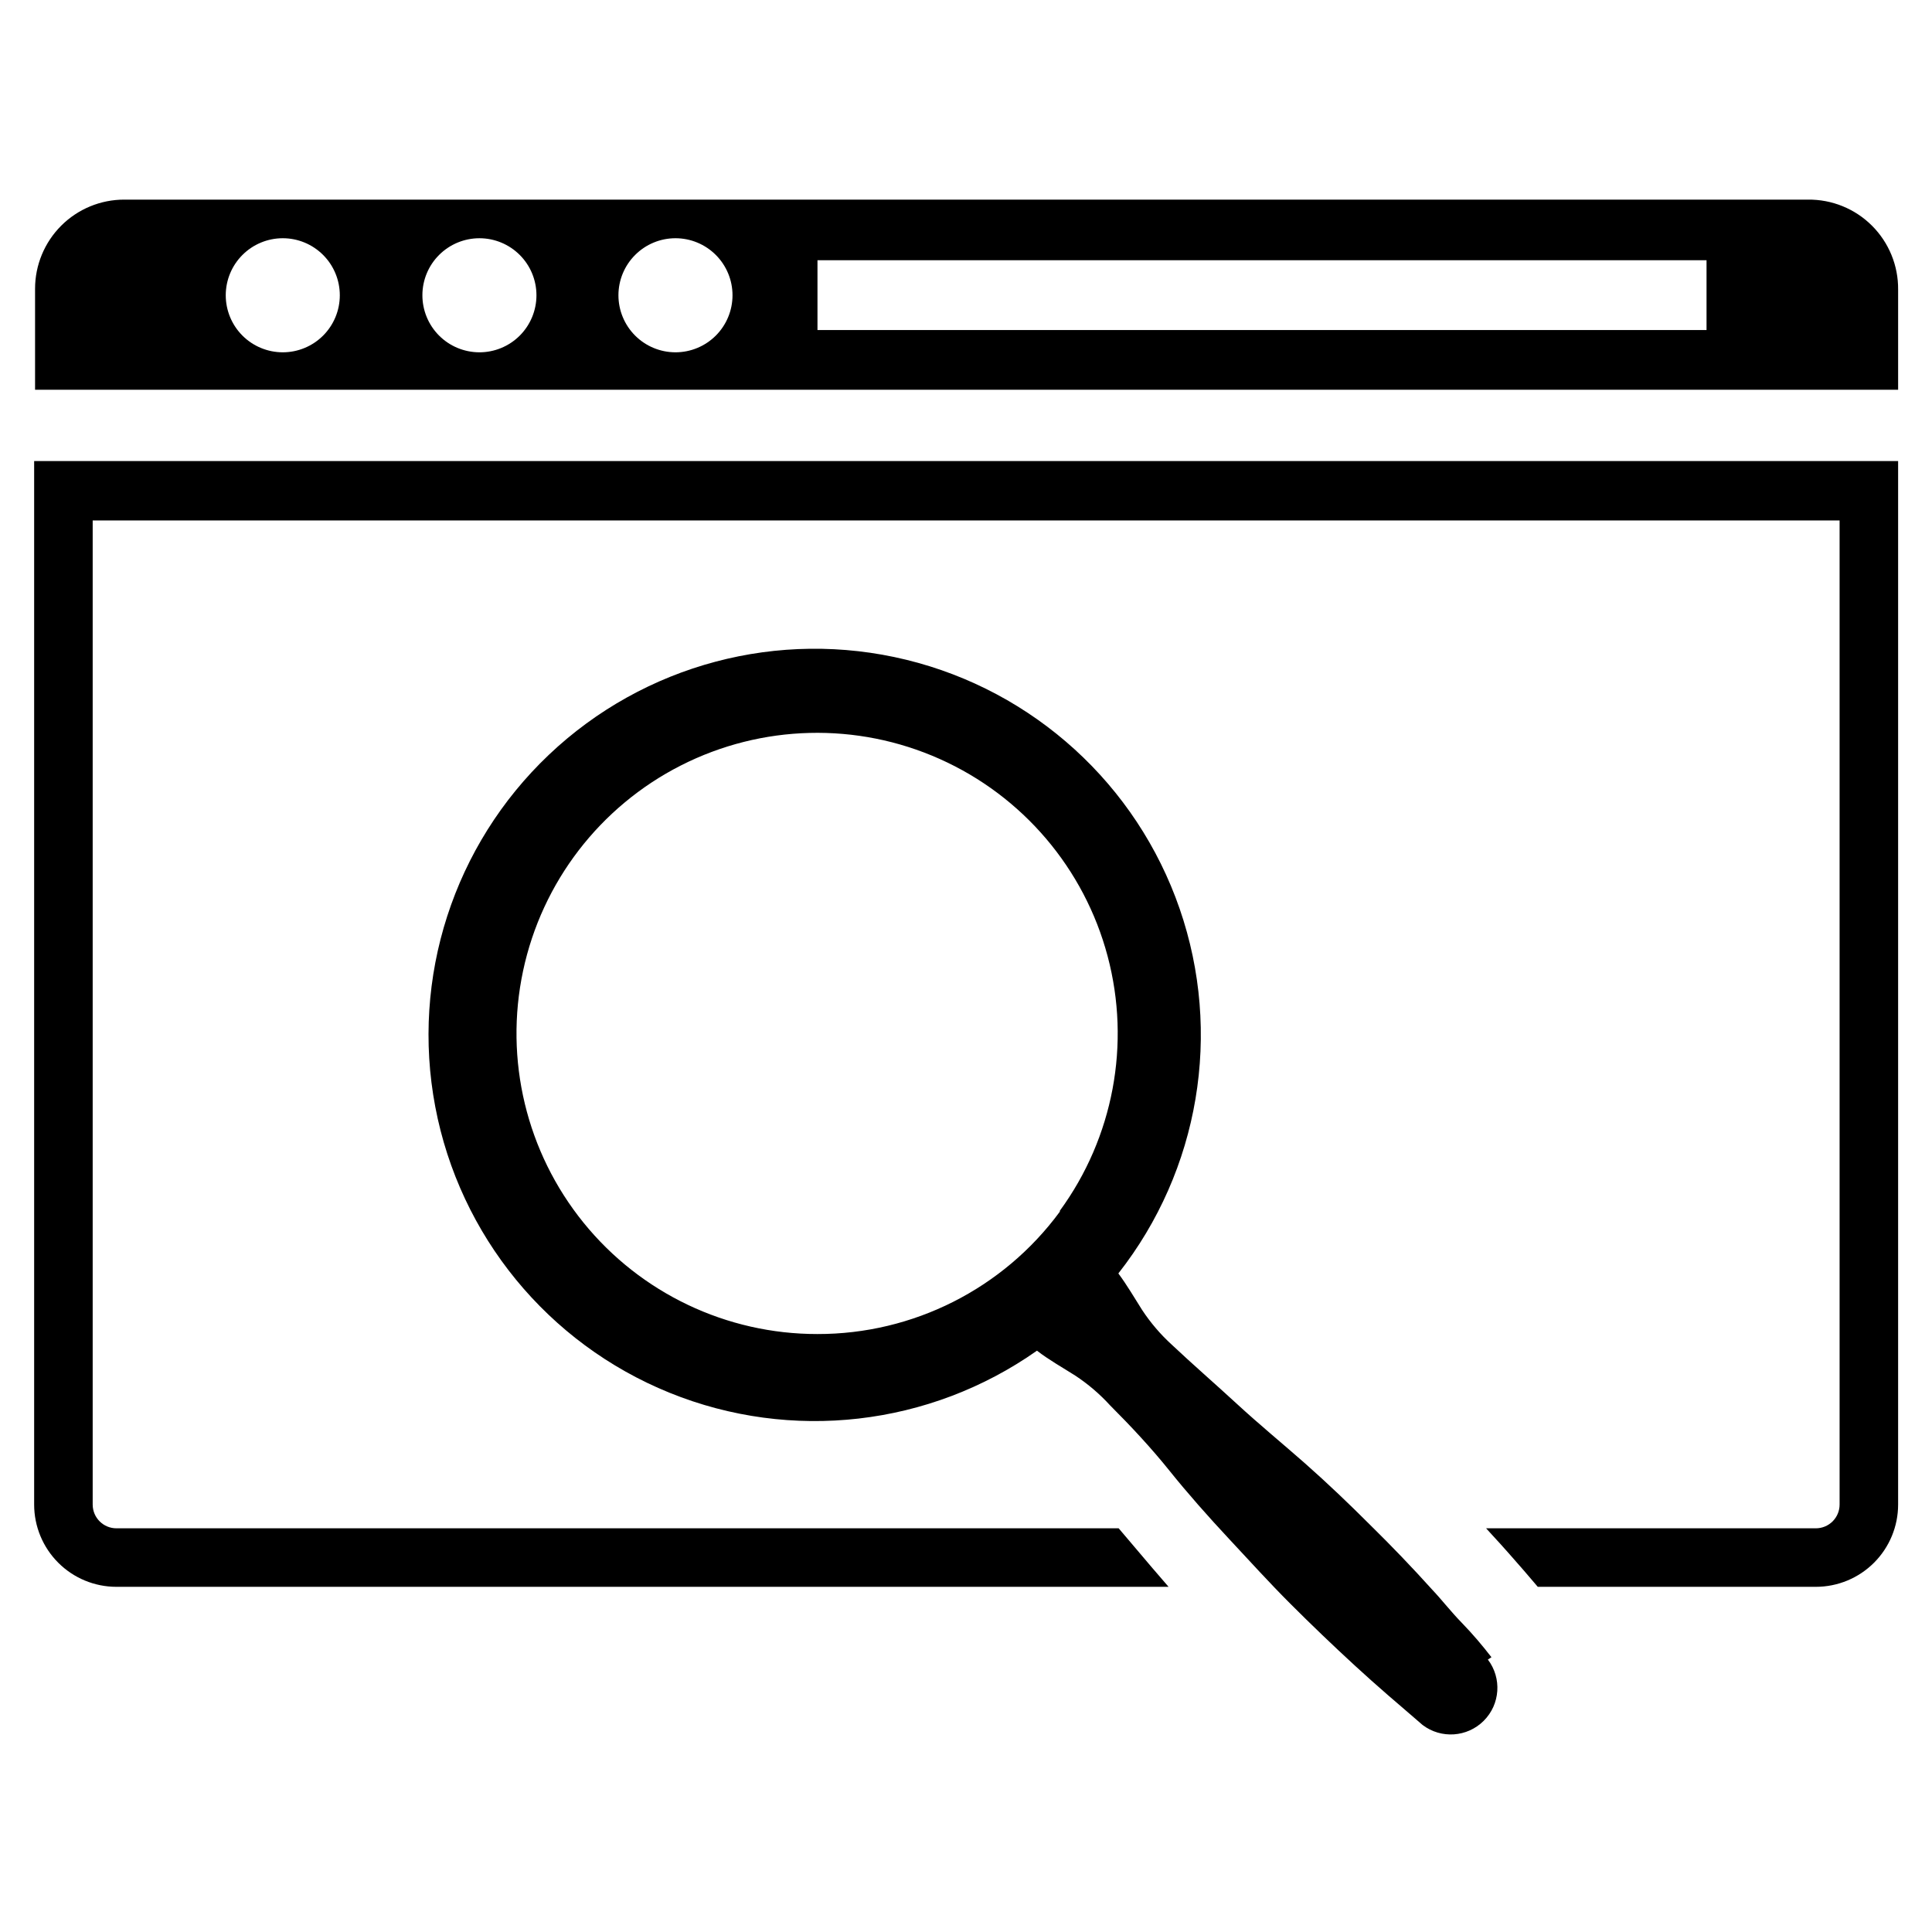
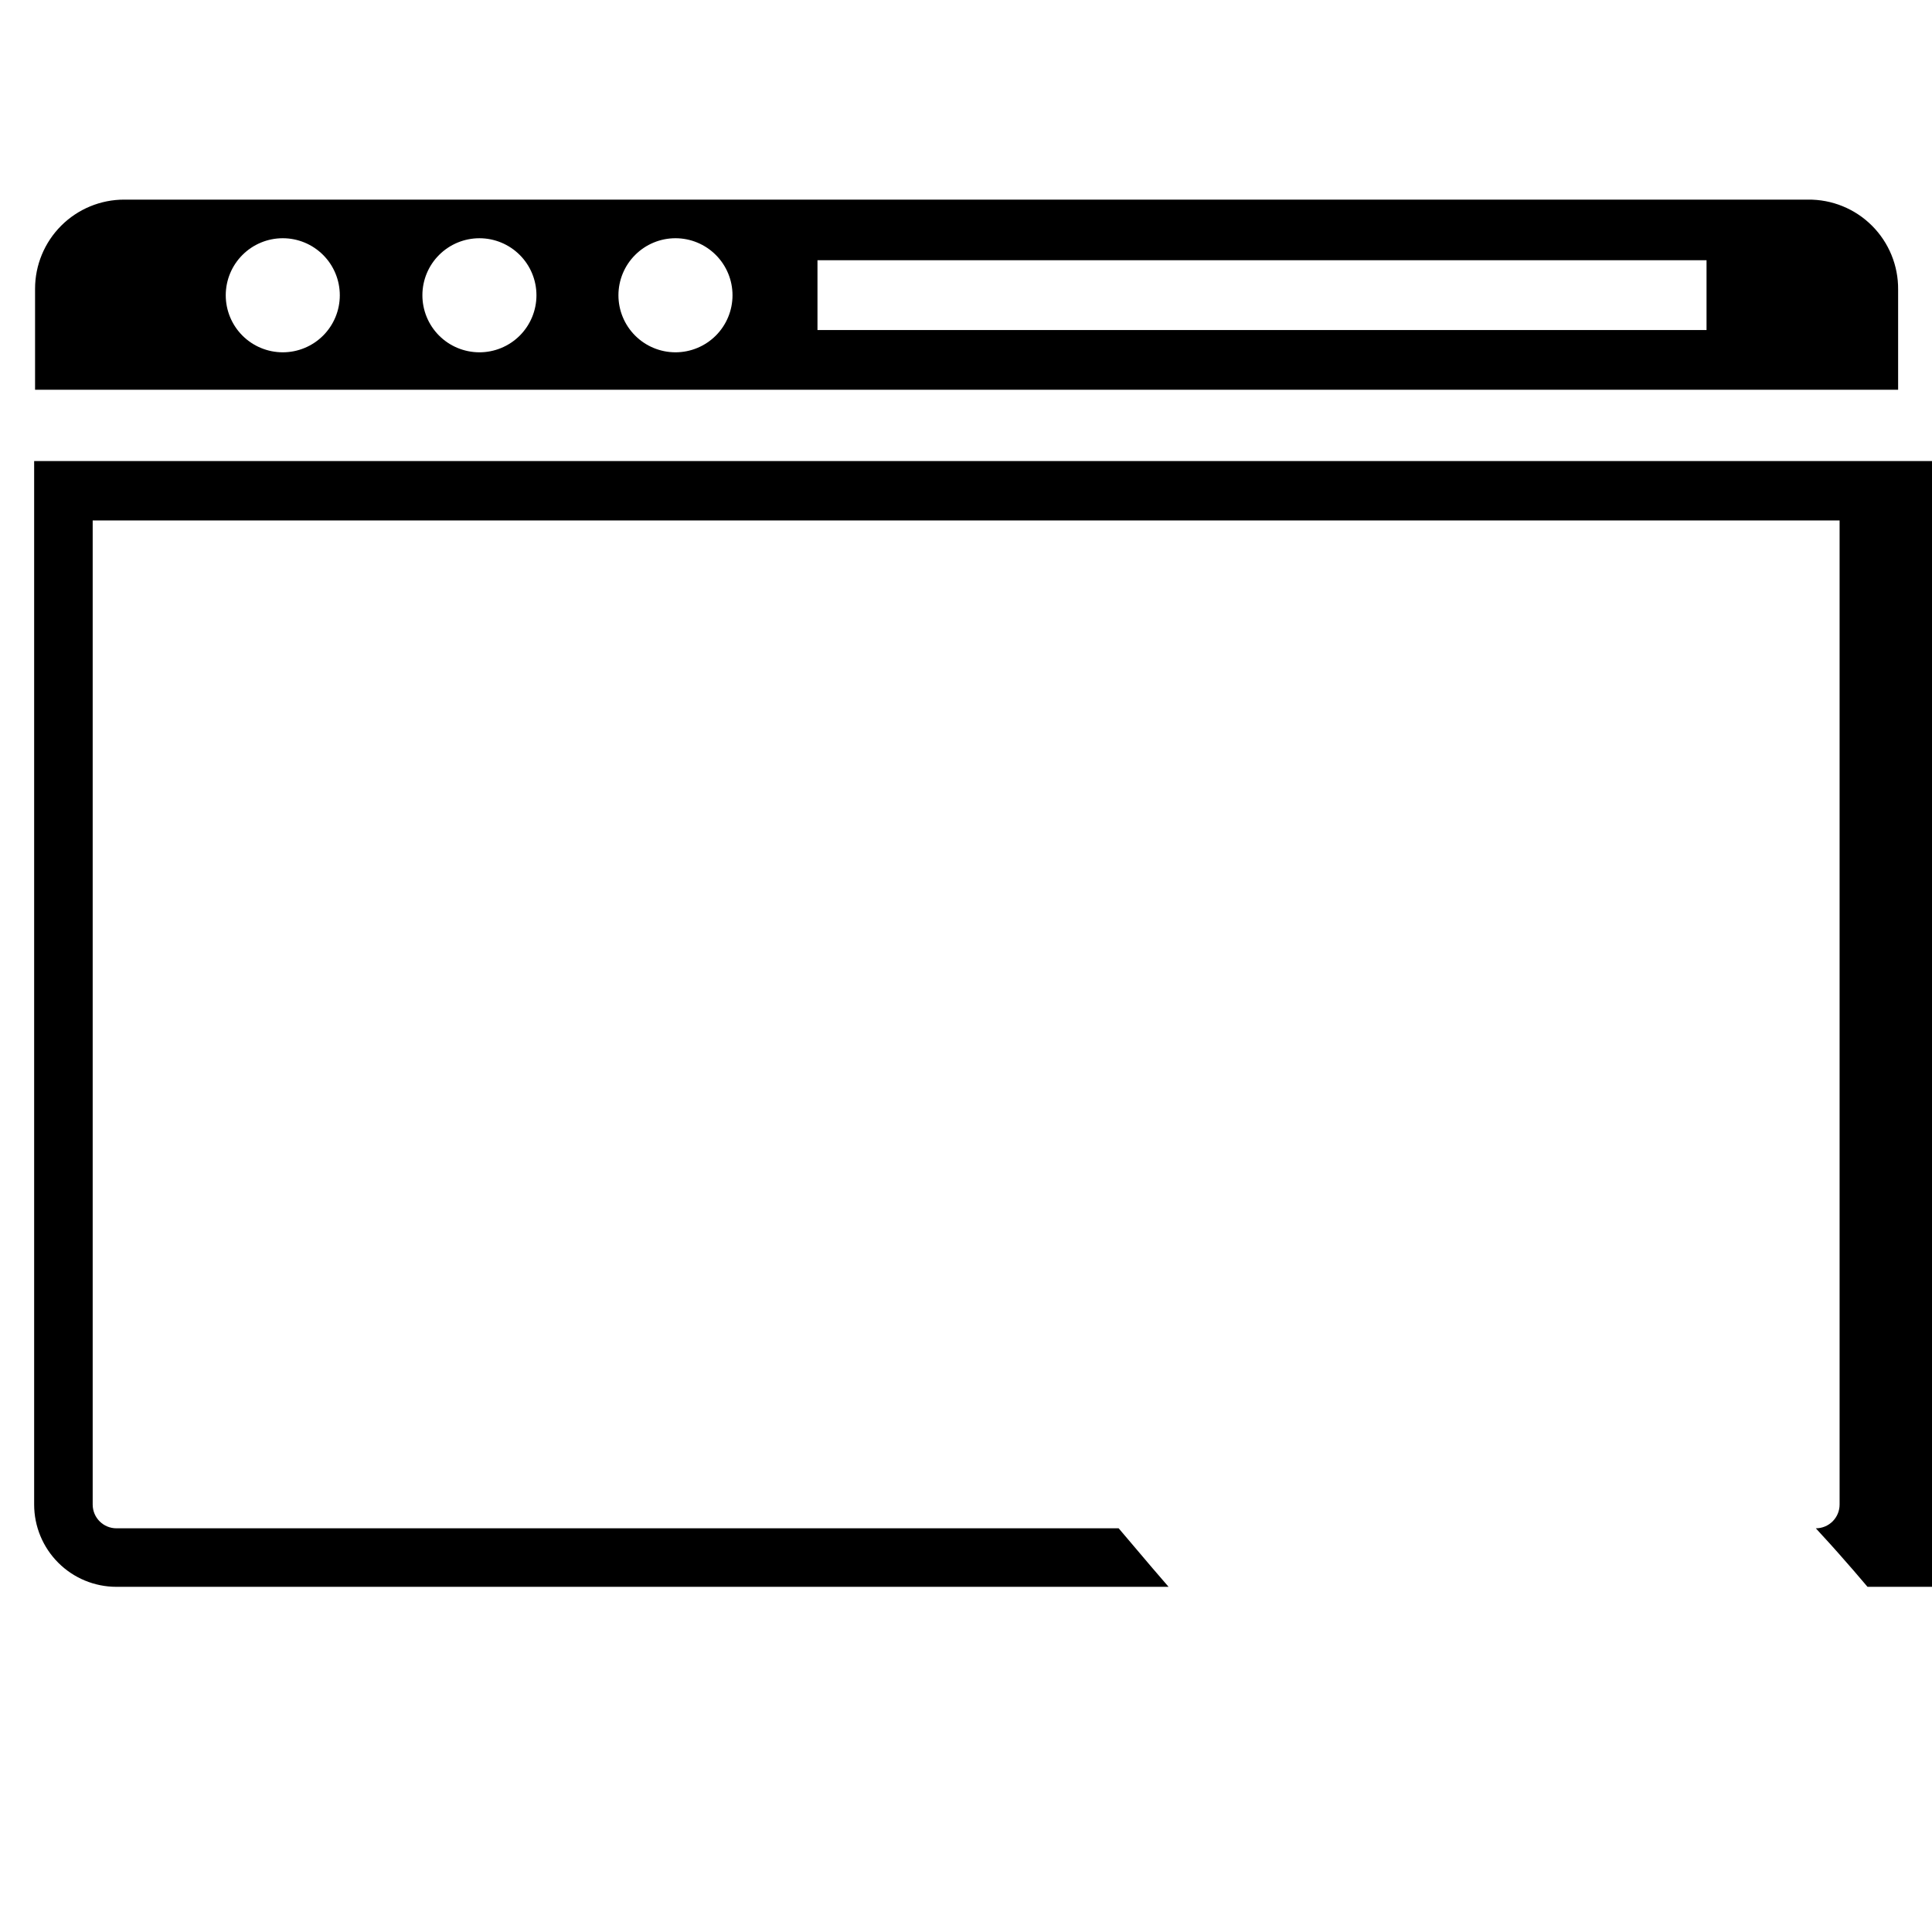
<svg xmlns="http://www.w3.org/2000/svg" fill="#000000" width="800px" height="800px" version="1.1" viewBox="144 144 512 512">
  <g>
-     <path d="m539.25 583.18c-2.441-3.148-4.961-6.141-7.871-9.133-2.914-2.992-5.195-5.984-7.871-8.816-5.246-5.824-10.707-11.52-16.375-17.082-5.59-5.59-11.258-11.02-17.238-16.297-5.984-5.273-12.043-10.234-18.027-15.742-5.984-5.512-11.809-10.547-17.32-15.742-2.996-2.731-5.641-5.824-7.871-9.211-2.047-3.227-4.016-6.613-6.297-9.684 21.488-27.359 27.605-63.762 16.242-96.645-11.363-32.879-38.656-57.734-72.453-65.984-33.801-8.25-69.473 1.234-94.711 25.184-25.234 23.945-36.578 59.074-30.109 93.258s29.859 62.742 62.098 75.812c32.242 13.074 68.914 8.871 97.363-11.156 3.148 2.441 6.691 4.41 10.156 6.613 3.383 2.231 6.477 4.875 9.211 7.871 5.59 5.59 10.941 11.336 15.742 17.32s10.234 12.121 15.742 18.027c5.512 5.902 10.707 11.652 16.297 17.238 5.59 5.59 11.258 11.02 17.082 16.375 2.914 2.676 5.824 5.273 8.816 7.871 2.992 2.598 5.984 5.117 9.133 7.871 4.922 3.742 11.848 3.269 16.219-1.102 4.371-4.367 4.84-11.297 1.098-16.219zm-114.38-118.08v0.004c-15.023 20.426-38.879 32.469-64.238 32.43-24.051 0.027-46.828-10.812-61.977-29.496-15.145-18.688-21.039-43.215-16.035-66.738 5.004-23.527 20.371-43.535 41.809-54.438 21.441-10.902 46.656-11.539 68.617-1.723 21.961 9.812 38.309 29.023 44.488 52.266 6.18 23.246 1.523 48.039-12.664 67.461z" />
-     <path d="m153.05 266.18v276.54c0 5.781 2.297 11.328 6.387 15.418 4.086 4.09 9.633 6.387 15.418 6.387h278.83c-2.992-3.465-5.984-6.926-8.816-10.312l-4.41-5.195h-265.6c-3.481 0-6.297-2.82-6.297-6.297v-260.8h462.95v260.8c0 1.668-0.664 3.273-1.844 4.453-1.184 1.18-2.785 1.844-4.453 1.844h-87.383l1.652 1.812c2.992 3.227 5.668 6.297 8.344 9.367l3.699 4.328h73.688c5.781 0 11.328-2.297 15.418-6.387 4.09-4.09 6.387-9.637 6.387-15.418v-276.54z" />
+     <path d="m153.05 266.18v276.54c0 5.781 2.297 11.328 6.387 15.418 4.086 4.09 9.633 6.387 15.418 6.387h278.83c-2.992-3.465-5.984-6.926-8.816-10.312l-4.41-5.195h-265.6c-3.481 0-6.297-2.82-6.297-6.297v-260.8h462.95v260.8c0 1.668-0.664 3.273-1.844 4.453-1.184 1.18-2.785 1.844-4.453 1.844l1.652 1.812c2.992 3.227 5.668 6.297 8.344 9.367l3.699 4.328h73.688c5.781 0 11.328-2.297 15.418-6.387 4.09-4.09 6.387-9.637 6.387-15.418v-276.54z" />
    <path d="m623.09 196.9h-446.18c-6.266 0-12.27 2.488-16.699 6.918-4.43 4.43-6.918 10.438-6.918 16.699v26.766h493.73v-26.527c0.062-6.359-2.441-12.477-6.945-16.965-4.504-4.492-10.629-6.973-16.988-6.891zm-404.15 40.465c-4.008 0-7.852-1.594-10.688-4.426-2.832-2.836-4.426-6.68-4.426-10.688 0-4.012 1.594-7.856 4.426-10.688 2.836-2.836 6.68-4.43 10.688-4.43 4.008 0 7.852 1.594 10.688 4.43 2.836 2.832 4.426 6.676 4.426 10.688 0 4.008-1.59 7.852-4.426 10.688-2.836 2.832-6.68 4.426-10.688 4.426zm52.035 0c-4.004-0.023-7.836-1.629-10.656-4.473-2.816-2.844-4.394-6.691-4.379-10.695 0.012-4.004 1.613-7.84 4.453-10.66 2.84-2.824 6.684-4.406 10.688-4.402 4.004 0.008 7.84 1.605 10.668 4.438 2.832 2.832 4.418 6.676 4.418 10.68 0 4.019-1.602 7.875-4.453 10.715-2.852 2.836-6.715 4.418-10.738 4.398zm52.035 0c-4.012 0-7.856-1.594-10.688-4.426-2.836-2.836-4.43-6.68-4.43-10.688 0-4.012 1.594-7.856 4.43-10.688 2.832-2.836 6.676-4.43 10.688-4.43 4.008 0 7.852 1.594 10.688 4.43 2.832 2.832 4.426 6.676 4.426 10.688 0 4.008-1.594 7.852-4.426 10.688-2.836 2.832-6.68 4.426-10.688 4.426zm273.24-5.902-235.61-0.004v-18.496h235.61z" />
  </g>
</svg>